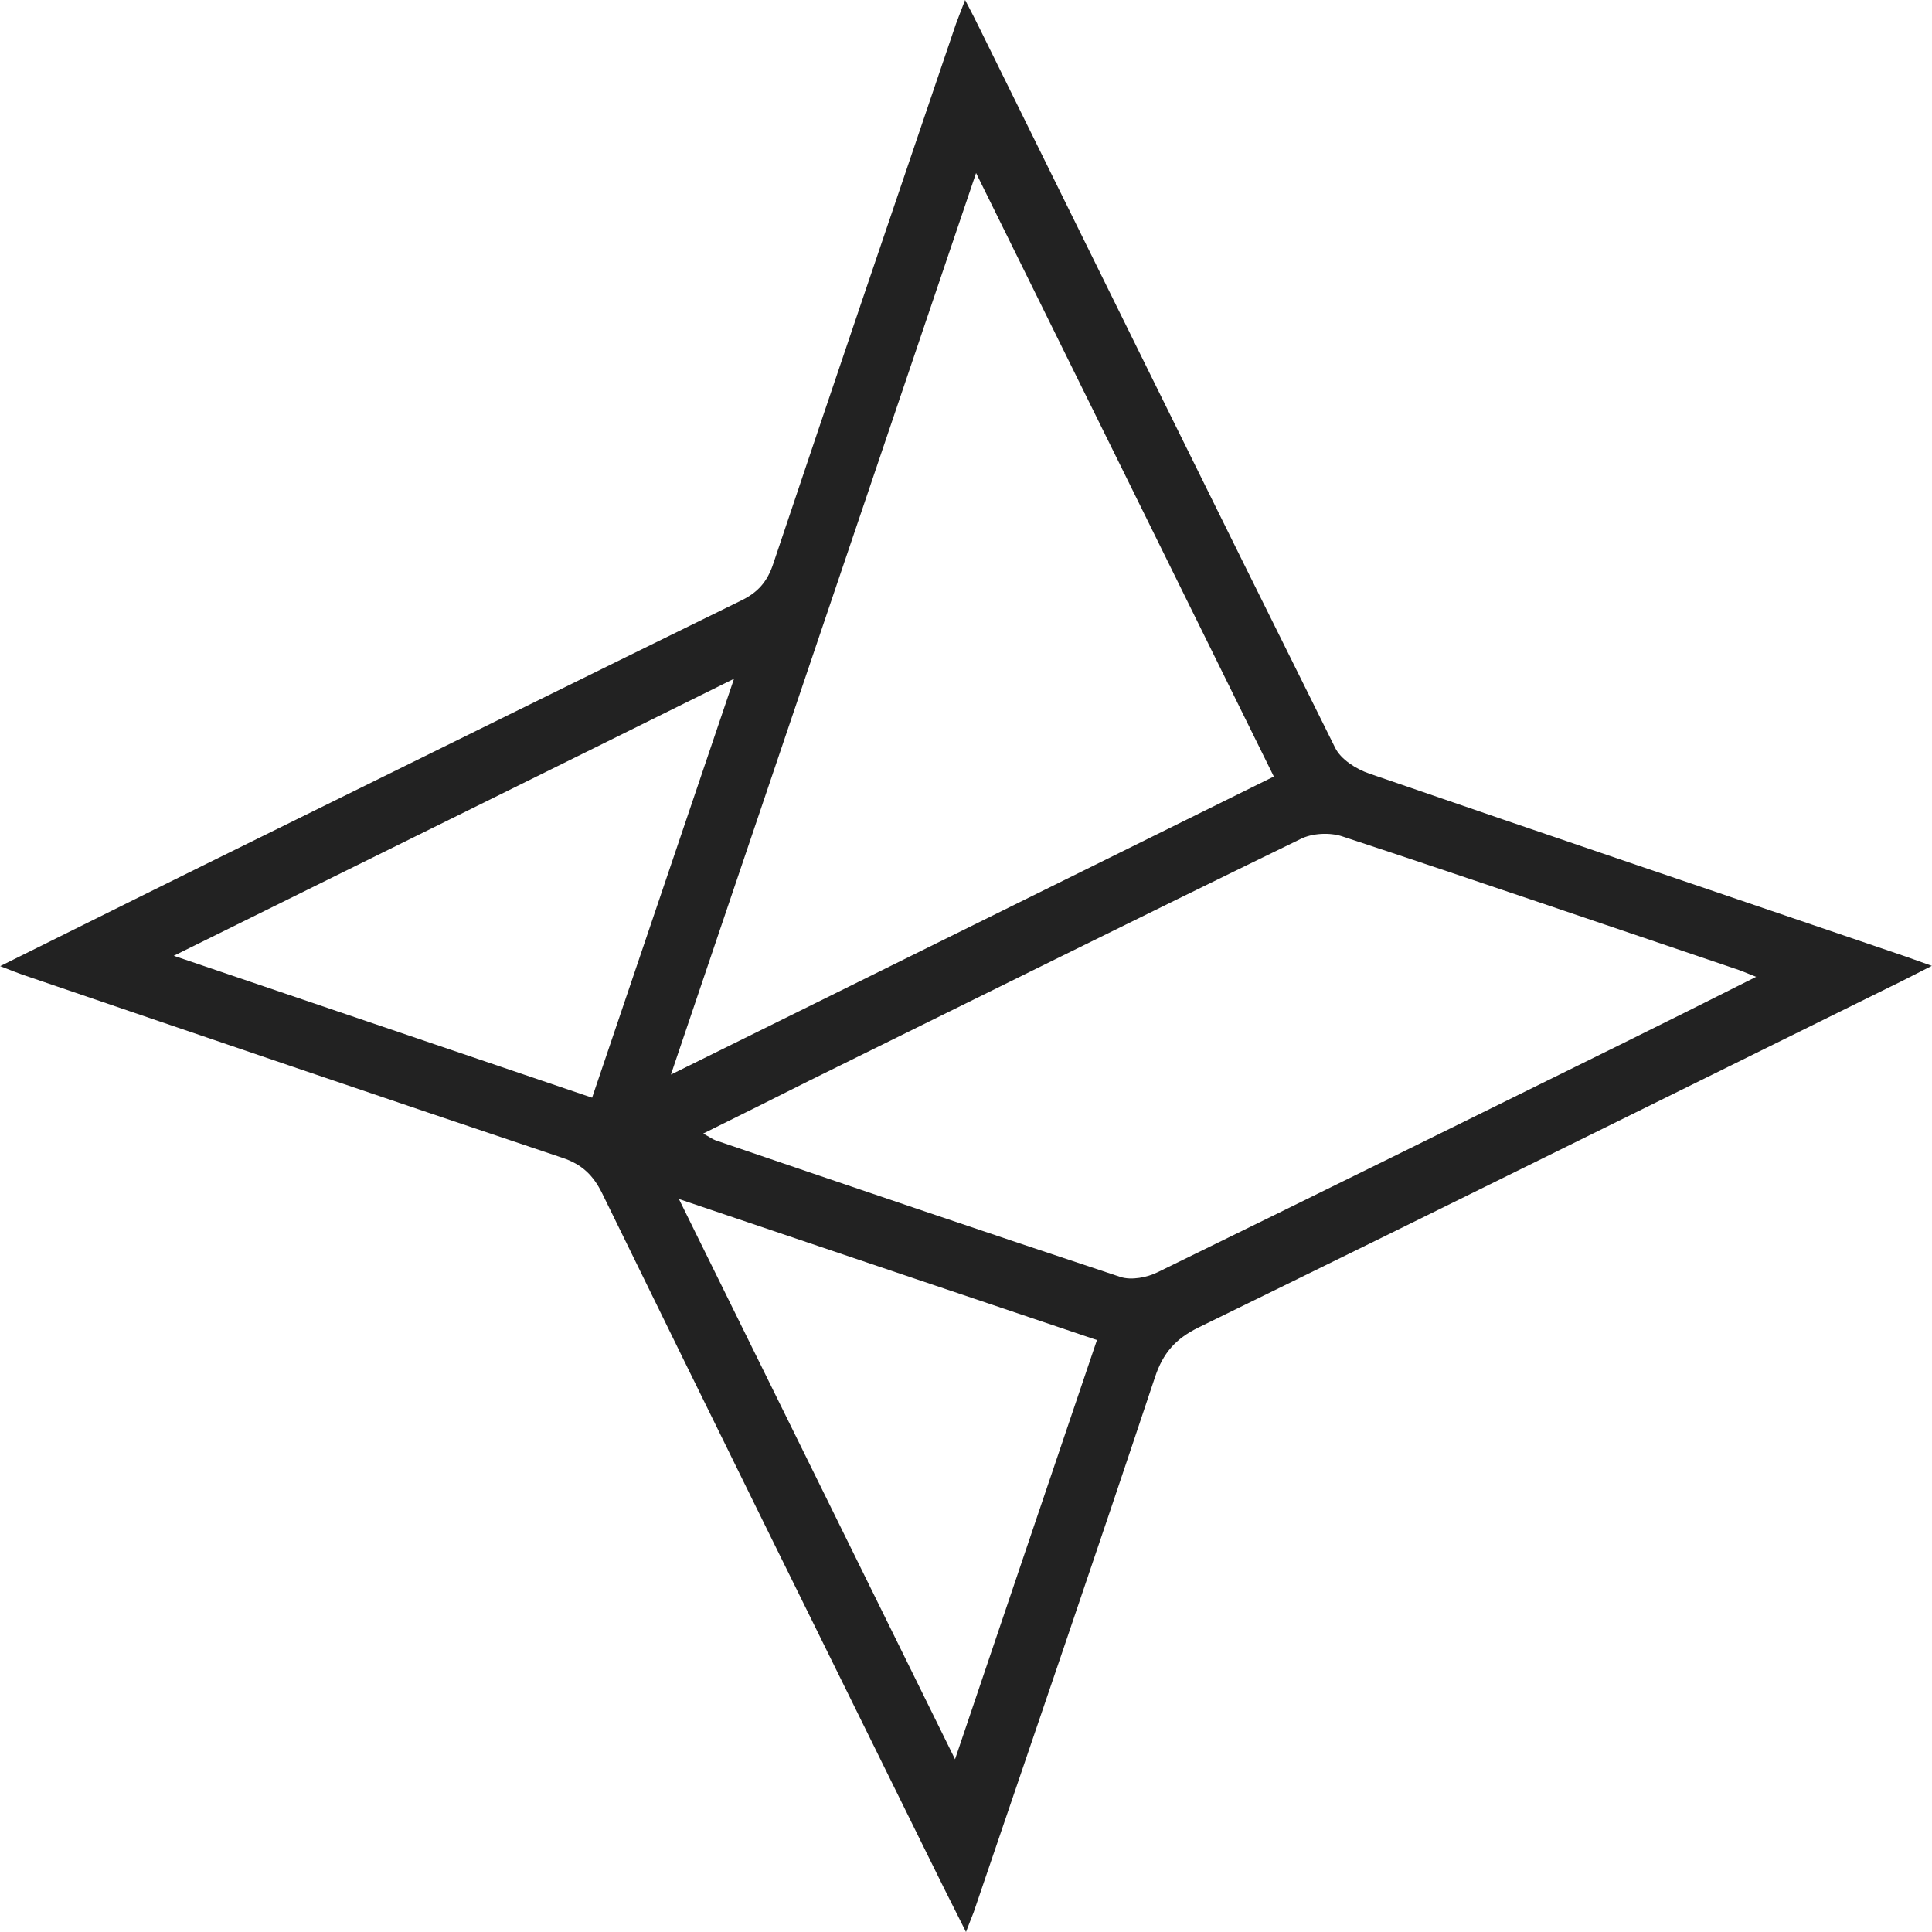
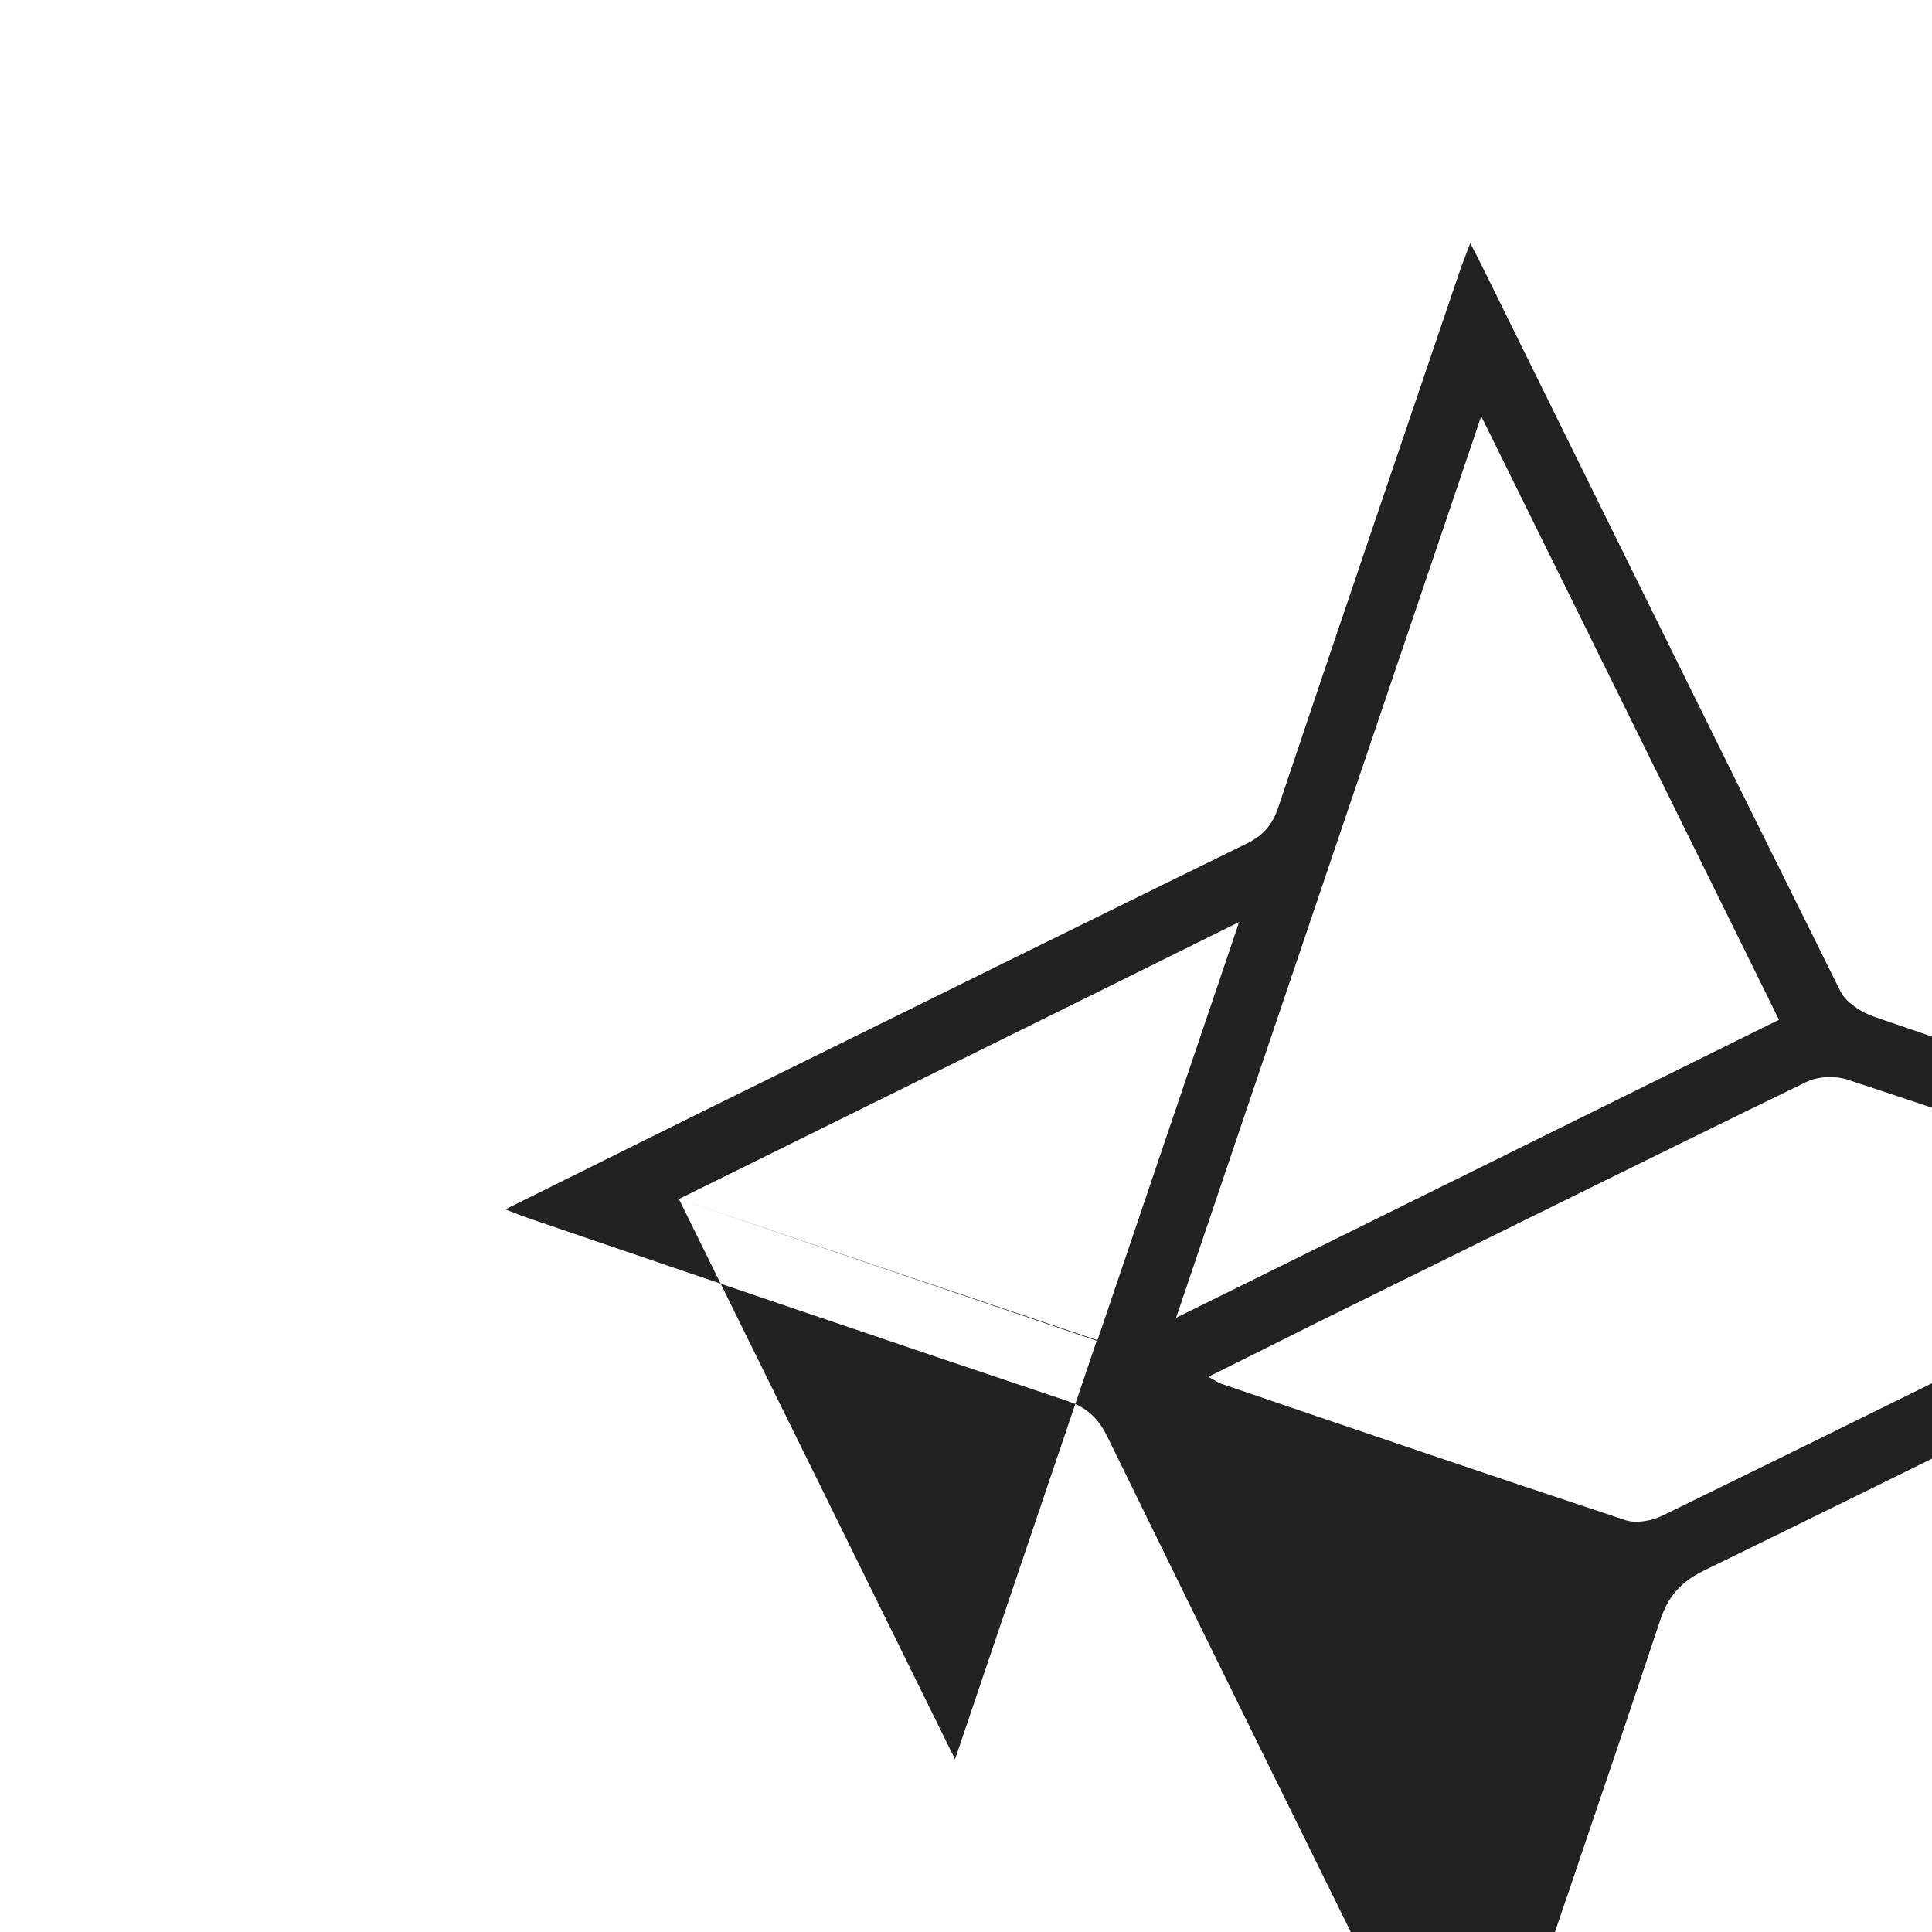
<svg xmlns="http://www.w3.org/2000/svg" id="Layer_1" viewBox="0 0 652 652.1" width="2500" height="2500">
  <style>.st0{fill:#222}</style>
  <g id="Group">
    <g transform="translate(-301 -372)" id="Vector">
-       <path id="path0_fill" class="st0" d="M530.1 776.7c31.5 63.9 61.9 125.5 93.2 189.1 16.3-48.1 31.9-94.4 47.9-141.5-46.6-15.7-92.6-31.2-141.1-47.6zm-170.5-82.1c48.1 16.3 94.3 32 141.2 47.9 15.9-47 31.6-93.2 47.9-141.4-63.9 31.7-125.6 62.1-189.1 93.5zm178.7 60c2.2 1.2 3.1 1.9 4.2 2.3 45.5 15.5 91 31 136.6 46.1 3.7 1.2 9 .2 12.6-1.6 52.2-25.5 104.2-51.2 156.3-76.9 14.8-7.3 29.6-14.7 45.7-22.8-3.5-1.4-5.4-2.2-7.3-2.8-44.1-14.9-88.1-30-132.4-44.6-4.2-1.4-10.2-1.1-14.1.9-55.5 27-110.7 54.4-166.1 81.7-11.4 5.7-22.9 11.5-35.5 17.7zm192.6-120.5c-33.5-68-66.6-135-100.5-203.7-34.6 102.3-68.4 202.1-103 304.3 68.9-34.1 135.8-67.1 203.5-100.6zm-429.9 64c32.4-16.1 63-31.3 93.7-46.4 52.1-25.7 104.2-51.4 156.4-77 5.6-2.7 8.8-6.3 10.8-12.3 20.4-60.8 41.1-121.6 61.7-182.3.8-2.2 1.7-4.4 3.1-8.1 2.1 4 3.6 6.9 5 9.8 39.9 80.9 79.7 161.8 119.9 242.6 1.9 3.9 7.1 7.2 11.5 8.7 60.3 20.8 120.8 41.2 181.2 61.8 2.3.8 4.5 1.6 8.7 3.1-5.6 2.8-9.7 5-13.9 7-77.9 38.4-155.7 77-233.7 115.1-7.7 3.8-11.9 8.6-14.6 16.7-20.1 60.3-40.7 120.4-61.2 180.6-.6 1.6-1.3 3.2-2.6 6.7-5.3-10.5-9.8-19.5-14.2-28.5-36.3-73.6-72.6-147.1-108.6-220.8-3-6.1-6.8-9.8-13.4-12-60.5-20.3-120.9-40.9-181.3-61.5-2.4-.8-4.6-1.7-8.5-3.2z" />
+       <path id="path0_fill" class="st0" d="M530.1 776.7c31.5 63.9 61.9 125.5 93.2 189.1 16.3-48.1 31.9-94.4 47.9-141.5-46.6-15.7-92.6-31.2-141.1-47.6zc48.1 16.3 94.3 32 141.2 47.9 15.9-47 31.6-93.2 47.9-141.4-63.9 31.7-125.6 62.1-189.1 93.5zm178.7 60c2.2 1.2 3.1 1.9 4.2 2.3 45.5 15.5 91 31 136.6 46.1 3.7 1.2 9 .2 12.6-1.6 52.2-25.5 104.2-51.2 156.3-76.9 14.8-7.3 29.6-14.7 45.7-22.8-3.5-1.4-5.4-2.2-7.3-2.8-44.1-14.9-88.1-30-132.4-44.6-4.2-1.4-10.2-1.1-14.1.9-55.5 27-110.7 54.4-166.1 81.7-11.4 5.7-22.9 11.5-35.5 17.7zm192.6-120.5c-33.5-68-66.6-135-100.5-203.7-34.6 102.3-68.4 202.1-103 304.3 68.9-34.1 135.8-67.1 203.5-100.6zm-429.9 64c32.4-16.1 63-31.3 93.7-46.4 52.1-25.7 104.2-51.4 156.4-77 5.6-2.7 8.8-6.3 10.8-12.3 20.4-60.8 41.1-121.6 61.7-182.3.8-2.2 1.7-4.4 3.1-8.1 2.1 4 3.6 6.9 5 9.8 39.9 80.9 79.7 161.8 119.9 242.6 1.9 3.9 7.1 7.2 11.5 8.7 60.3 20.8 120.8 41.2 181.2 61.8 2.3.8 4.5 1.6 8.7 3.1-5.6 2.8-9.7 5-13.9 7-77.9 38.4-155.7 77-233.7 115.1-7.7 3.8-11.9 8.6-14.6 16.7-20.1 60.3-40.7 120.4-61.2 180.6-.6 1.6-1.3 3.2-2.6 6.7-5.3-10.5-9.8-19.5-14.2-28.5-36.3-73.6-72.6-147.1-108.6-220.8-3-6.1-6.8-9.8-13.4-12-60.5-20.3-120.9-40.9-181.3-61.5-2.4-.8-4.6-1.7-8.5-3.2z" />
    </g>
  </g>
</svg>